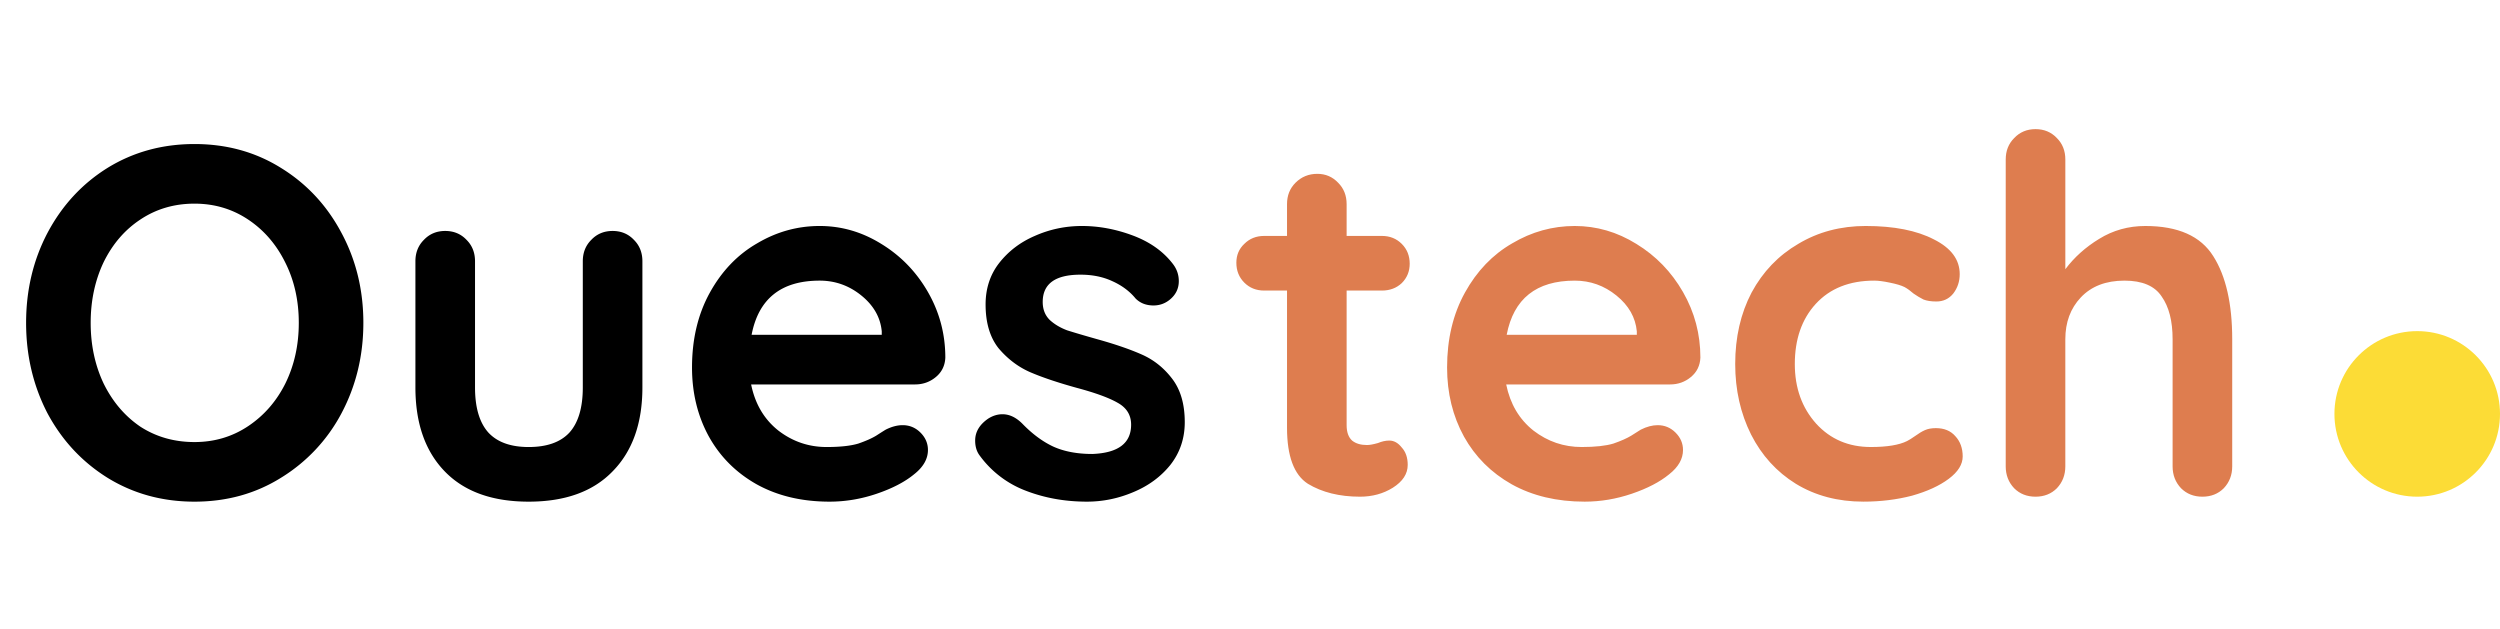
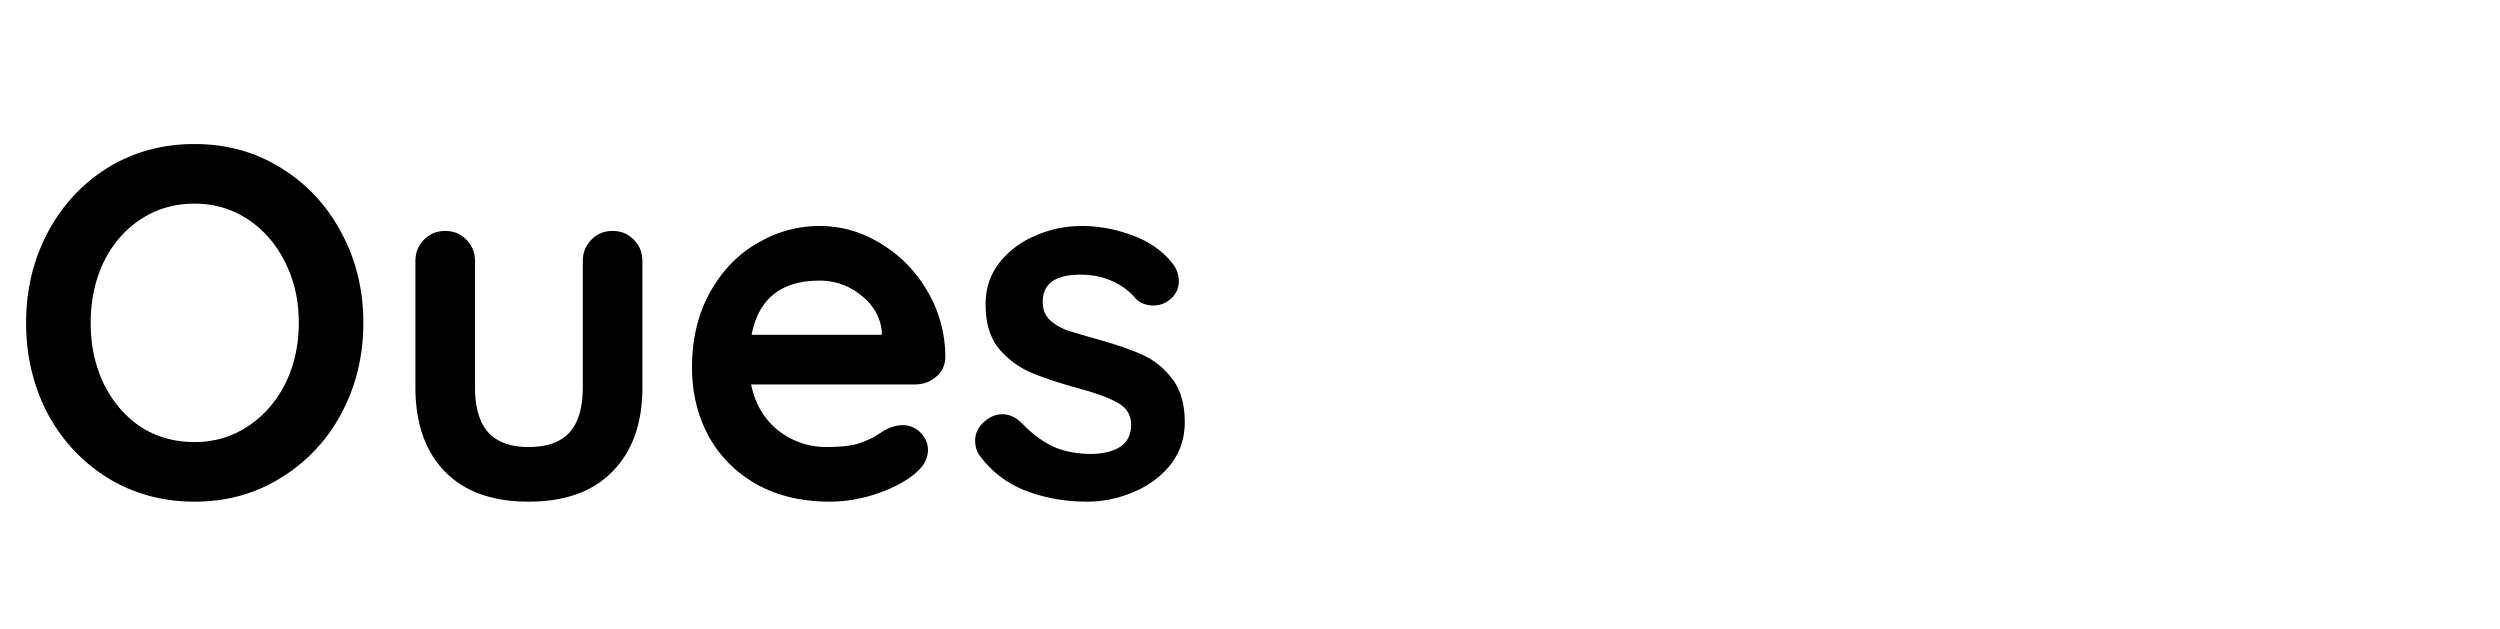
<svg xmlns="http://www.w3.org/2000/svg" width="151" height="38" fill="none">
  <path d="M21.947 19.5c0 1.98-.44 3.8-1.32 5.46a10.1 10.1 0 01-3.66 3.9c-1.54.96-3.28 1.44-5.22 1.44s-3.69-.48-5.25-1.44c-1.54-.96-2.75-2.26-3.63-3.9-.86-1.66-1.29-3.48-1.29-5.46s.43-3.79 1.29-5.43c.88-1.66 2.09-2.97 3.63-3.93 1.56-.96 3.31-1.44 5.25-1.44s3.68.48 5.22 1.44c1.56.96 2.78 2.27 3.66 3.93.88 1.64 1.32 3.45 1.32 5.43zm-3.9 0c0-1.34-.27-2.55-.81-3.63-.54-1.1-1.29-1.97-2.25-2.61-.96-.64-2.04-.96-3.24-.96-1.22 0-2.31.32-3.27.96-.94.62-1.68 1.48-2.22 2.58-.52 1.1-.78 2.32-.78 3.66 0 1.34.26 2.56.78 3.66.54 1.1 1.28 1.97 2.22 2.61.96.62 2.05.93 3.27.93 1.2 0 2.28-.32 3.24-.96.96-.64 1.71-1.5 2.25-2.58.54-1.1.81-2.32.81-3.66zm18.954-5.55c.52 0 .95.18 1.29.54.34.34.51.77.51 1.29v7.62c0 2.16-.6 3.85-1.8 5.07-1.18 1.22-2.87 1.83-5.07 1.83s-3.89-.61-5.07-1.83c-1.18-1.22-1.77-2.91-1.77-5.07v-7.62c0-.52.17-.95.51-1.29.34-.36.77-.54 1.29-.54s.95.18 1.29.54c.34.34.51.77.51 1.29v7.62c0 1.22.27 2.13.81 2.73.54.58 1.35.87 2.43.87 1.1 0 1.92-.29 2.46-.87.54-.6.81-1.51.81-2.73v-7.62c0-.52.17-.95.51-1.29.34-.36.77-.54 1.29-.54zm20.097 7.65c-.02.48-.21.87-.57 1.17-.36.3-.78.45-1.26.45h-9.9c.24 1.18.79 2.11 1.65 2.79.86.66 1.83.99 2.91.99.82 0 1.46-.07 1.92-.21.46-.16.82-.32 1.08-.48.28-.18.47-.3.57-.36.36-.18.7-.27 1.02-.27.42 0 .78.15 1.08.45.3.3.45.65.45 1.05 0 .54-.28 1.03-.84 1.47-.56.46-1.31.85-2.25 1.17-.94.32-1.89.48-2.85.48-1.68 0-3.15-.35-4.41-1.05-1.24-.7-2.2-1.66-2.88-2.88-.68-1.24-1.02-2.63-1.02-4.17 0-1.72.36-3.23 1.08-4.53.72-1.3 1.67-2.29 2.85-2.97 1.18-.7 2.44-1.05 3.78-1.05 1.32 0 2.56.36 3.72 1.08 1.18.72 2.12 1.69 2.82 2.91.7 1.22 1.05 2.54 1.05 3.96zm-7.59-4.65c-2.32 0-3.69 1.09-4.11 3.27h7.86v-.21c-.08-.84-.49-1.56-1.23-2.16-.74-.6-1.58-.9-2.52-.9zm9.662 10.56c-.18-.24-.27-.54-.27-.9 0-.52.26-.96.78-1.32.28-.18.57-.27.87-.27.42 0 .82.19 1.2.57.6.62 1.22 1.08 1.86 1.38.66.3 1.45.45 2.37.45 1.56-.06 2.34-.65 2.34-1.77 0-.58-.27-1.02-.81-1.32-.52-.3-1.34-.6-2.46-.9-1.16-.32-2.11-.64-2.85-.96-.72-.32-1.35-.8-1.89-1.44-.52-.66-.78-1.54-.78-2.64 0-.96.27-1.79.81-2.49.56-.72 1.28-1.27 2.16-1.65.9-.4 1.85-.6 2.85-.6 1.02 0 2.04.19 3.06.57 1.02.38 1.82.94 2.4 1.68.26.32.39.68.39 1.08 0 .46-.19.84-.57 1.14-.28.22-.6.33-.96.33-.44 0-.8-.14-1.08-.42-.36-.44-.83-.79-1.41-1.05-.56-.26-1.2-.39-1.92-.39-1.52 0-2.28.55-2.28 1.65 0 .44.14.8.42 1.08.28.26.63.47 1.05.63.44.14 1.05.32 1.83.54 1.08.3 1.98.61 2.7.93.72.32 1.33.81 1.83 1.47.5.66.75 1.53.75 2.61 0 .98-.29 1.84-.87 2.58-.58.72-1.33 1.27-2.25 1.65-.9.38-1.83.57-2.79.57-1.32 0-2.55-.22-3.69-.66a6.132 6.132 0 01-2.79-2.13z" fill="#000" />
-   <path d="M83.916 26.61c.28 0 .53.14.75.42.24.26.36.61.36 1.05 0 .54-.3 1-.9 1.38-.58.36-1.24.54-1.98.54-1.24 0-2.29-.26-3.15-.78-.84-.54-1.26-1.67-1.26-3.39v-8.28h-1.38c-.48 0-.88-.16-1.2-.48-.32-.32-.48-.72-.48-1.2 0-.46.16-.84.48-1.14.32-.32.72-.48 1.2-.48h1.38v-1.92c0-.52.17-.95.51-1.29.36-.36.8-.54 1.32-.54.5 0 .92.18 1.26.54.34.34.51.77.51 1.29v1.92h2.13c.48 0 .88.16 1.2.48.32.32.48.72.48 1.2 0 .46-.16.85-.48 1.17-.32.3-.72.45-1.2.45h-2.13v8.13c0 .42.11.73.33.93.22.18.52.27.9.27.16 0 .38-.04.66-.12.24-.1.47-.15.69-.15zm18.788-5.01c-.02.48-.21.87-.57 1.17-.36.3-.78.45-1.26.45h-9.9c.24 1.18.79 2.11 1.65 2.79.86.66 1.83.99 2.91.99.82 0 1.46-.07 1.92-.21.46-.16.82-.32 1.08-.48.28-.18.47-.3.57-.36.36-.18.7-.27 1.02-.27.42 0 .78.15 1.08.45.3.3.45.65.45 1.05 0 .54-.28 1.03-.84 1.47-.56.46-1.31.85-2.25 1.17-.94.32-1.89.48-2.85.48-1.68 0-3.15-.35-4.41-1.05-1.24-.7-2.2-1.66-2.88-2.88-.68-1.24-1.02-2.63-1.02-4.17 0-1.72.36-3.23 1.08-4.53.72-1.3 1.67-2.29 2.85-2.97 1.18-.7 2.44-1.05 3.78-1.05 1.32 0 2.56.36 3.72 1.08 1.18.72 2.12 1.69 2.82 2.91.7 1.22 1.05 2.54 1.05 3.96zm-7.59-4.65c-2.32 0-3.69 1.09-4.11 3.27h7.86v-.21c-.08-.84-.49-1.56-1.23-2.16-.74-.6-1.58-.9-2.52-.9zm17.583-3.3c1.7 0 3.07.27 4.11.81 1.04.52 1.56 1.22 1.56 2.1 0 .44-.13.83-.39 1.17-.26.32-.6.48-1.02.48-.32 0-.58-.04-.78-.12-.2-.1-.4-.22-.6-.36-.18-.16-.36-.29-.54-.39-.2-.1-.5-.19-.9-.27-.38-.08-.69-.12-.93-.12-1.5 0-2.68.47-3.54 1.41-.84.92-1.26 2.13-1.26 3.63 0 1.44.43 2.64 1.29 3.6.86.94 1.96 1.41 3.3 1.41.98 0 1.71-.12 2.19-.36.12-.06.28-.16.48-.3.22-.16.42-.28.6-.36.18-.08.4-.12.66-.12.5 0 .89.16 1.17.48.3.32.45.73.45 1.23 0 .48-.28.93-.84 1.35-.56.42-1.3.76-2.22 1.02-.92.24-1.9.36-2.94.36-1.54 0-2.9-.36-4.08-1.08-1.16-.72-2.06-1.71-2.7-2.97-.64-1.28-.96-2.7-.96-4.26 0-1.62.33-3.06.99-4.32.68-1.26 1.62-2.24 2.82-2.94 1.2-.72 2.56-1.08 4.08-1.08zm16.879 0c1.98 0 3.35.61 4.11 1.83.76 1.2 1.14 2.87 1.14 5.01v7.68c0 .52-.17.96-.51 1.32-.34.34-.77.51-1.29.51s-.95-.17-1.29-.51c-.34-.36-.51-.8-.51-1.32v-7.68c0-1.1-.22-1.96-.66-2.58-.42-.64-1.17-.96-2.25-.96-1.12 0-2 .34-2.64 1.02-.62.66-.93 1.5-.93 2.52v7.68c0 .52-.17.96-.51 1.32-.34.34-.77.51-1.29.51s-.95-.17-1.29-.51c-.34-.36-.51-.8-.51-1.32V9.63c0-.52.17-.95.51-1.29.34-.36.77-.54 1.29-.54s.95.18 1.29.54c.34.34.51.77.51 1.29v6.63c.54-.72 1.22-1.33 2.04-1.83.84-.52 1.77-.78 2.79-.78z" fill="#DE7D4F" />
-   <circle cx="146" cy="25" r="5" fill="#FCDC36" />
</svg>